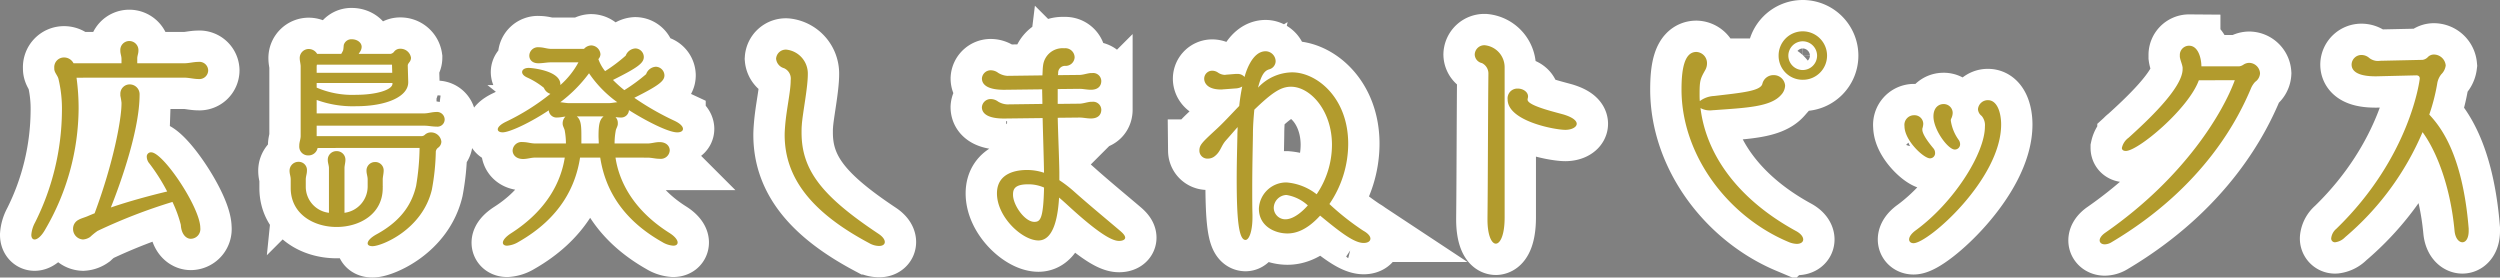
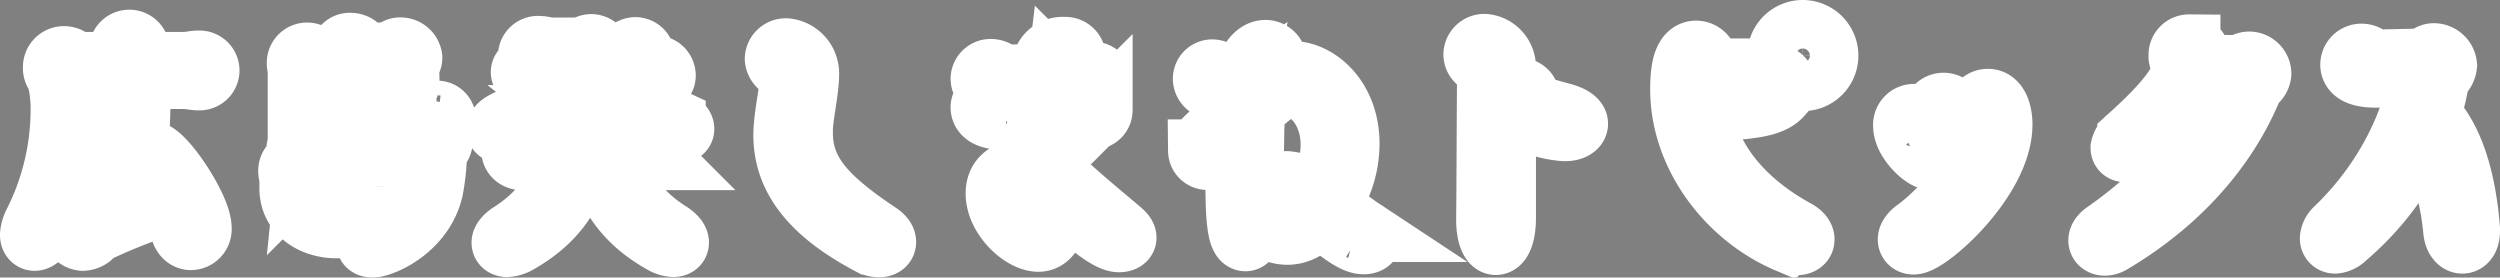
<svg xmlns="http://www.w3.org/2000/svg" width="399.055" height="44.299" viewBox="0 0 399.055 44.299">
  <rect x="0" y="0" width="399.055" height="44.299" fill="#808080" stroke="none" />
  <g id="グループ_448" data-name="グループ 448" transform="translate(-757.753 -2116.995)">
-     <path id="パス_30" data-name="パス 30" d="M-173.382-1.11c.074,1.443.814,2.22,1.591,2.22a1.552,1.552,0,0,0,1.517-1.739c0-3.219-5.92-12.062-7.844-12.062a.671.671,0,0,0-.7.74,1.709,1.709,0,0,0,.444,1.073,30.4,30.4,0,0,1,2.812,4.44c-2.812.666-6.179,1.591-8.991,2.553,1.739-4.366,4.588-12.543,4.588-18.019a1.574,1.574,0,0,0-1.554-1.628,1.486,1.486,0,0,0-1.517,1.554v.259a9.92,9.92,0,0,1,.185,1.11v.111c0,2.553-1.295,9.509-4.292,17.538-.37.148-.74.3-1.073.444-.407.185-1.11.37-1.48.592a1.585,1.585,0,0,0-.888,1.443A1.675,1.675,0,0,0-189,1.221a2.272,2.272,0,0,0,1.147-.407,10.3,10.3,0,0,1,1.184-.962,87.116,87.116,0,0,1,11.951-4.625A19.653,19.653,0,0,1-173.382-1.11Zm.518-23.5c.777,0,1.554.222,2.331.222a1.4,1.4,0,0,0,1.517-1.369,1.4,1.4,0,0,0-1.554-1.369c-.777,0-1.517.222-2.294.222h-7.474v-.777c0-.407.185-.777.185-1.184a1.461,1.461,0,0,0-1.443-1.591,1.429,1.429,0,0,0-1.443,1.554v.037c0,.444.185.814.185,1.258v.7h-7.659a1.69,1.69,0,0,0-1.517-.925,1.547,1.547,0,0,0-1.554,1.665v.185c.037.592.518,1,.666,1.554a20.565,20.565,0,0,1,.555,5.254A40.216,40.216,0,0,1-196.655-1.48a4.856,4.856,0,0,0-.592,1.961c0,.481.222.74.518.74.444,0,1.11-.518,1.739-1.665a38.643,38.643,0,0,0,5.291-19.2,35.988,35.988,0,0,0-.333-4.958Zm33.263.925v.037c0,1-2.627,1.776-5.772,1.776a14.445,14.445,0,0,1-6.327-1.147v-.74h12.1Zm-.037-1.7H-151.7v-.851a1.8,1.8,0,0,1,.037-.444h11.988Zm4.366,11.988a39.121,39.121,0,0,1-.555,6.068c-.592,2.516-2.035,5.4-6.327,7.733-.925.518-1.406,1.036-1.406,1.443,0,.259.259.444.777.444,1.443,0,7.955-2.627,9.472-9.028a36.446,36.446,0,0,0,.629-6.1.916.916,0,0,1,.37-.592,1.213,1.213,0,0,0,.518-.962,1.656,1.656,0,0,0-1.665-1.48,1.4,1.4,0,0,0-1,.407.8.8,0,0,1-.629.185H-151.7v-1.665h17.131c.74,0,1.258.148,2,.148a1.151,1.151,0,0,0,1.3-1.147,1.223,1.223,0,0,0-1.369-1.184c-.666,0-1.258.222-1.924.222H-151.7v-2.146a16.841,16.841,0,0,0,6.327,1c4.773,0,8.288-1.517,8.288-3.811v-.074l-.074-2.553c0-.259.074-.333.259-.592a1.106,1.106,0,0,0,.259-.7,1.691,1.691,0,0,0-1.7-1.443,1.2,1.2,0,0,0-1.036.518.932.932,0,0,1-.518.3H-145l.222-.333a1.479,1.479,0,0,0,.259-.777c0-.74-.777-1.221-1.554-1.221a1.265,1.265,0,0,0-1.295.888c-.037.222-.037.592-.111.888a4.272,4.272,0,0,1-.3.555h-3.848a1.554,1.554,0,0,0-1.332-.777,1.436,1.436,0,0,0-1.443,1.517c0,.37.148.888.148,1.258v11.1c0,.518-.222,1-.222,1.517v.074a1.4,1.4,0,0,0,1.443,1.517,1.461,1.461,0,0,0,1.48-1.184Zm-5.883,5.032c0-.37.148-.962.148-1.369a1.329,1.329,0,0,0-1.369-1.406,1.35,1.35,0,0,0-1.369,1.406c0,.481.185.888.185,1.369v1.147a4.24,4.24,0,0,1-3.7,4.181v-7.141c0-.37.148-.888.148-1.258a1.368,1.368,0,0,0-1.406-1.443,1.368,1.368,0,0,0-1.406,1.443c0,.444.185.851.185,1.258v7.141a4.184,4.184,0,0,1-3.7-4.181V-8.362c0-.481.185-.888.185-1.369a1.312,1.312,0,0,0-1.332-1.443,1.417,1.417,0,0,0-1.443,1.443c0,.518.185.851.185,1.369v1.369c0,4.144,3.663,6.216,7.326,6.216,3.7,0,7.363-2.072,7.363-6.216Zm29.822-12.173c-.518,0-1-.111-1.48-.148a22.537,22.537,0,0,0,4.588-4.625,18.391,18.391,0,0,0,4.514,4.625c-.481.037-.925.148-1.443.148Zm12.4,8.695c.74,0,1.258.185,2,.185a1.426,1.426,0,0,0,1.591-1.332c0-.666-.518-1.332-1.628-1.332-.7,0-1.258.222-1.961.222h-5.217a11.224,11.224,0,0,1,.185-2.035c.037-.3.333-.74.333-1.073v-.148a1.34,1.34,0,0,0-.37-.962,6.073,6.073,0,0,0,.851.074,1.244,1.244,0,0,0,1.295-1.184c2.553,1.628,6.253,3.552,7.7,3.552.592,0,.925-.222.925-.555,0-.37-.407-.851-1.369-1.3a43.481,43.481,0,0,1-6.4-3.663c4-2,4.81-2.7,4.81-3.589a1.416,1.416,0,0,0-1.369-1.369,1.751,1.751,0,0,0-1.554,1.184,28.494,28.494,0,0,1-3.478,2.553,19.475,19.475,0,0,1-1.813-1.628c3.848-1.924,4.921-2.664,4.921-3.663a1.383,1.383,0,0,0-1.332-1.369,1.761,1.761,0,0,0-1.554,1.147,25.044,25.044,0,0,1-3.293,2.479,6.516,6.516,0,0,1-1.073-1.924,1.2,1.2,0,0,0,.333-.777,1.525,1.525,0,0,0-1.48-1.406,1.607,1.607,0,0,0-1.147.555h-5.18c-.74,0-1.258-.259-2.035-.259a1.378,1.378,0,0,0-1.517,1.332c0,.629.444,1.221,1.443,1.221.777,0,1.3-.148,2.109-.148h4.292a13.113,13.113,0,0,1-2.886,3.626v-.111c0-2.22-4.662-2.627-5.032-2.627-.7,0-1.073.3-1.073.666,0,.3.259.629.851.888a12.1,12.1,0,0,1,2.627,1.628,1.642,1.642,0,0,0,1.036.962,36.2,36.2,0,0,1-7.067,4.44c-.925.444-1.332.888-1.332,1.221,0,.3.3.481.777.481,1.147,0,4.551-1.628,7.363-3.515a1.241,1.241,0,0,0,1.369,1.147c.444,0,.888-.111,1.295-.148a1.508,1.508,0,0,0-.444,1.184c0,.333.3.777.333,1.073a11.224,11.224,0,0,1,.185,2.035h-4.921c-.7,0-1.221-.222-1.961-.222a1.44,1.44,0,0,0-1.628,1.332c0,.7.555,1.369,1.665,1.369.7,0,1.258-.222,1.924-.222h4.736c-.592,3.774-2.775,8.362-8.547,12.062-.925.592-1.332,1.147-1.332,1.517,0,.3.259.481.666.481a4.062,4.062,0,0,0,1.813-.592c6.771-3.848,9.139-8.954,9.842-13.468h3.219c.7,4.514,3.071,9.62,9.879,13.468a3.944,3.944,0,0,0,1.776.592c.444,0,.7-.185.7-.518,0-.37-.407-.962-1.369-1.554-5.772-3.663-7.992-8.251-8.547-11.988ZM-109.446-14.1v-.851c0-1.813,0-2.886-.74-3.478h4.292c-.629.518-.814,1.258-.814,3.145,0,.37.037.777.037,1.184ZM-61.013,1.628c0-.37-.3-.851-1.036-1.332C-71-5.661-74.3-9.805-74.3-15.836c0-.37,0-.777.037-1.184.111-1.813.962-5.92.962-8.14a3.846,3.846,0,0,0-3.4-3.922,1.553,1.553,0,0,0-1.665,1.443,1.73,1.73,0,0,0,1.258,1.517A1.82,1.82,0,0,1-76.035-24.2c0,1.813-.666,4.551-.888,7.289-.037.481-.074.962-.074,1.443,0,6.882,4.329,12.4,13.505,17.279a3.234,3.234,0,0,0,1.554.444C-61.346,2.257-61.013,2-61.013,1.628ZM-33.152-9.546c-.037-2.368-.185-5.587-.259-8.658l3.478-.037c.592,0,1.184.148,1.813.148,1.221,0,1.665-.666,1.665-1.406A1.3,1.3,0,0,0-27.9-20.757h-.222c-.555.037-1.258.3-1.813.3l-3.478.037v-2.368l3.478-.037c.592,0,1.184.148,1.813.148,1.221,0,1.665-.666,1.665-1.406A1.3,1.3,0,0,0-27.9-25.345h-.222c-.555.037-1.258.3-1.813.3l-3.441.037.037-.3a1.1,1.1,0,0,1,1.073-1.184,1.438,1.438,0,0,0,1.554-1.369A1.487,1.487,0,0,0-32.375-29.3a3.125,3.125,0,0,0-3.367,2.7c-.074.481-.074,1.036-.111,1.628l-5.624.074a3.18,3.18,0,0,1-1.443-.481,1.97,1.97,0,0,0-1.147-.407,1.4,1.4,0,0,0-1.443,1.3c0,1.147,1.184,1.813,3.515,1.813l6.1-.074c0,.74.037,1.517.037,2.331l-5.624.074a3.111,3.111,0,0,1-1.443-.444,1.97,1.97,0,0,0-1.147-.407,1.4,1.4,0,0,0-1.443,1.295c0,1.147,1.184,1.813,3.515,1.813l6.179-.074c.074,3.071.185,6.29.222,8.621v.111a8.492,8.492,0,0,0-2.738-.444c-1.258,0-4.773.259-4.773,3.737,0,3.774,4.033,7.511,6.623,7.511,2.627,0,3.145-4.4,3.293-6.845.444.37.851.74,1.3,1.147,5.735,5.291,7.474,5.772,8.288,5.772.518,0,.962-.185.962-.518,0-.259-.222-.592-.74-1.036-2.22-1.887-5-4.181-7.289-6.216a20.255,20.255,0,0,0-2.479-1.924Zm-2.442,2.479c-.111,5-.592,5.476-1.554,5.476-1.517,0-3.4-2.664-3.4-4.329,0-.814.185-1.665,2.4-1.665A6.164,6.164,0,0,1-35.594-7.067ZM-4.884-22.9a2.1,2.1,0,0,0,.925-.3,30.734,30.734,0,0,0-.481,3.108c-1.332,1.369-2.553,2.738-3.959,4-2.035,1.887-2.4,2.257-2.4,3.145a1.275,1.275,0,0,0,1.369,1.258,1.722,1.722,0,0,0,1.11-.407c.925-.74.962-1.591,1.739-2.479.666-.74,1.258-1.443,1.887-2.146,0,.407-.037.814-.037,1.258-.037,2.146-.111,4.477-.111,7.1,0,6.179.3,9.657,1.406,9.657.555,0,1.11-1.332,1.11-3.626V-2.7c-.037-1.443-.037-2.775-.037-4.033,0-3.515.074-6.4.111-8.732,0-1.48.111-2.812.222-4.033,2.812-2.7,4.218-3.663,5.846-3.663,3.071,0,6.549,3.774,6.549,9.287A14.09,14.09,0,0,1,7.918-5.994,8.959,8.959,0,0,0,3.145-7.881,4.372,4.372,0,0,0-1.3-3.7C-1.3-.888,1.258.259,3.256.259c1.184,0,3-.407,5.217-2.849,3.4,2.812,5.476,4.366,6.956,4.366.629,0,1.073-.259,1.073-.7,0-.333-.333-.814-1.147-1.258a41.1,41.1,0,0,1-5.4-4.255,17.081,17.081,0,0,0,3-9.62c0-7.363-5.032-11.4-8.954-11.4a7.592,7.592,0,0,0-5.439,2.442c.555-2.146,1.073-2.7,1.776-2.923a1.365,1.365,0,0,0,1.036-1.3A1.627,1.627,0,0,0-.222-28.823c-2.183,0-3.182,3.4-3.367,4.107A1.451,1.451,0,0,0-4.81-25.2h-.259l-1.369.111c-.111,0-.222.037-.3.037a2.063,2.063,0,0,1-1.147-.407,1.636,1.636,0,0,0-.888-.259,1.279,1.279,0,0,0-1.258,1.3c0,.111,0,1.7,2.7,1.7.185,0,.37-.037.518-.037ZM6.512-4.218C5.994-3.626,4.44-2,2.923-2a1.845,1.845,0,0,1-1.85-1.85A2.1,2.1,0,0,1,3.108-5.883,6.672,6.672,0,0,1,6.512-4.218Zm42.92-13.024c0-.444-.518-.962-1.85-1.406-.851-.3-5.994-1.406-5.994-2.442V-21.2a1.574,1.574,0,0,0,.074-.407c0-.74-.814-1.258-1.628-1.258a1.556,1.556,0,0,0-1.628,1.739c0,3.441,7.511,4.847,9.213,4.847C48.655-16.28,49.432-16.724,49.432-17.242ZM37.925-26.233a3.527,3.527,0,0,0-3.182-3.552,1.535,1.535,0,0,0-1.591,1.48A1.443,1.443,0,0,0,34.3-26.936a1.857,1.857,0,0,1,1.036,1.628c-.074,6.845-.074,16.5-.148,23.125v.222c0,2.553.666,3.848,1.332,3.848.7,0,1.406-1.369,1.406-4.181ZM89.392-28.12a3.885,3.885,0,0,0-3.885-3.885,3.853,3.853,0,0,0-3.848,3.885,3.822,3.822,0,0,0,3.848,3.848A3.853,3.853,0,0,0,89.392-28.12Zm-20.2,8.362a3.071,3.071,0,0,0,1.665.37c.148,0,.333-.037.518-.037,5.106-.37,8.991-.518,10.656-2.405a2.276,2.276,0,0,0,.666-1.517,1.809,1.809,0,0,0-1.887-1.665,1.8,1.8,0,0,0-1.739,1.369c-.259,1.184-3.33,1.443-7.733,1.961a4.108,4.108,0,0,0-2.257.814c-.037-.37-.037-.74-.037-1.11,0-2.183.111-2.442.925-3.885a2.116,2.116,0,0,0,.259-1,1.781,1.781,0,0,0-1.7-1.85c-1.961,0-2.368,2.886-2.368,5.994,0,10.434,7.363,20.239,17.02,24.309a3.656,3.656,0,0,0,1.369.333c.666,0,1.036-.3,1.036-.7S85.248.3,84.4-.148C75.073-5.254,70.078-12.4,69.19-19.758ZM87.8-28.12a2.306,2.306,0,0,1-2.294,2.294,2.306,2.306,0,0,1-2.294-2.294,2.306,2.306,0,0,1,2.294-2.294A2.306,2.306,0,0,1,87.8-28.12Zm21.978,14.985a.846.846,0,0,0,.851-.888,1.228,1.228,0,0,0-.185-.592,6.961,6.961,0,0,1-1.295-3.108.721.721,0,0,1,.037-.3,2.208,2.208,0,0,0,.259-.962,1.42,1.42,0,0,0-1.48-1.406c-.74,0-1.591.555-1.591,1.961C106.375-16.28,108.706-13.135,109.779-13.135ZM103.193,1.813c2.368,0,13.986-10.249,13.986-18.944,0-1.813-.592-3.885-2.109-3.885a1.58,1.58,0,0,0-1.591,1.443,1.453,1.453,0,0,0,.592,1.073,2.293,2.293,0,0,1,.518,1.7c0,4.255-4.958,12.136-11.063,16.576-.7.518-1.036,1.036-1.036,1.443C102.49,1.554,102.749,1.813,103.193,1.813Zm2.627-13.542a.817.817,0,0,0,.814-.888,1.106,1.106,0,0,0-.259-.7c-1.147-1.369-1.776-2.4-1.776-3v-.148a2.912,2.912,0,0,0,.148-.74,1.387,1.387,0,0,0-1.443-1.406,1.535,1.535,0,0,0-1.554,1.739C101.75-14.578,104.821-11.729,105.82-11.729ZM154.475-24.2C152.662-19.24,146.631-8.769,133.792.148c-.629.444-.888.888-.888,1.221,0,.37.333.629.814.629a2.121,2.121,0,0,0,1.073-.333c15.022-8.917,20.387-20.128,22.237-24.494a3.526,3.526,0,0,1,.7-1.11,1.776,1.776,0,0,0,.777-1.369,1.774,1.774,0,0,0-1.739-1.665,1.712,1.712,0,0,0-.925.3,1.569,1.569,0,0,1-.666.259h-6.031c0-1.221-.481-3.293-1.961-3.293a1.469,1.469,0,0,0-1.48,1.517v.259c.074.555.37,1.147.444,1.7v.259c0,3.071-5.846,8.436-8.621,10.952a2.705,2.705,0,0,0-1.073,1.628c0,.3.222.481.629.481,1.961,0,9.99-6.7,11.655-11.285Zm28.971-.777c.37,0,.555.185.555.518,0,.074-1.443,12.469-13.32,23.976A2.3,2.3,0,0,0,169.867,1a.594.594,0,0,0,.629.666,2.66,2.66,0,0,0,1.591-.814A45.078,45.078,0,0,0,184.445-15.91c2,2.7,4.4,8.177,5.106,15.725.111,1.221.7,1.85,1.258,1.85.518,0,1-.592,1-1.813v-.37c-1-12.321-4.773-16.539-6.29-18.2a30.744,30.744,0,0,0,1.258-4.884,3.12,3.12,0,0,1,.666-1.554,2.371,2.371,0,0,0,.7-1.406,1.916,1.916,0,0,0-1.85-1.739,1.34,1.34,0,0,0-1,.407,1.45,1.45,0,0,1-.851.444l-6.771.148a2.233,2.233,0,0,1-1.813-.518,1.89,1.89,0,0,0-1.147-.407,1.565,1.565,0,0,0-1.591,1.517c0,1.85,2.923,1.887,3.922,1.887Z" transform="translate(960 2154)" fill="#70361b" stroke="#fff" stroke-width="10" />
-     <path id="パス_29" data-name="パス 29" d="M-173.382-1.11c.074,1.443.814,2.22,1.591,2.22a1.552,1.552,0,0,0,1.517-1.739c0-3.219-5.92-12.062-7.844-12.062a.671.671,0,0,0-.7.74,1.709,1.709,0,0,0,.444,1.073,30.4,30.4,0,0,1,2.812,4.44c-2.812.666-6.179,1.591-8.991,2.553,1.739-4.366,4.588-12.543,4.588-18.019a1.574,1.574,0,0,0-1.554-1.628,1.486,1.486,0,0,0-1.517,1.554v.259a9.92,9.92,0,0,1,.185,1.11v.111c0,2.553-1.295,9.509-4.292,17.538-.37.148-.74.3-1.073.444-.407.185-1.11.37-1.48.592a1.585,1.585,0,0,0-.888,1.443A1.675,1.675,0,0,0-189,1.221a2.272,2.272,0,0,0,1.147-.407,10.3,10.3,0,0,1,1.184-.962,87.116,87.116,0,0,1,11.951-4.625A19.653,19.653,0,0,1-173.382-1.11Zm.518-23.5c.777,0,1.554.222,2.331.222a1.4,1.4,0,0,0,1.517-1.369,1.4,1.4,0,0,0-1.554-1.369c-.777,0-1.517.222-2.294.222h-7.474v-.777c0-.407.185-.777.185-1.184a1.461,1.461,0,0,0-1.443-1.591,1.429,1.429,0,0,0-1.443,1.554v.037c0,.444.185.814.185,1.258v.7h-7.659a1.69,1.69,0,0,0-1.517-.925,1.547,1.547,0,0,0-1.554,1.665v.185c.037.592.518,1,.666,1.554a20.565,20.565,0,0,1,.555,5.254A40.216,40.216,0,0,1-196.655-1.48a4.856,4.856,0,0,0-.592,1.961c0,.481.222.74.518.74.444,0,1.11-.518,1.739-1.665a38.643,38.643,0,0,0,5.291-19.2,35.988,35.988,0,0,0-.333-4.958Zm33.263.925v.037c0,1-2.627,1.776-5.772,1.776a14.445,14.445,0,0,1-6.327-1.147v-.74h12.1Zm-.037-1.7H-151.7v-.851a1.8,1.8,0,0,1,.037-.444h11.988Zm4.366,11.988a39.121,39.121,0,0,1-.555,6.068c-.592,2.516-2.035,5.4-6.327,7.733-.925.518-1.406,1.036-1.406,1.443,0,.259.259.444.777.444,1.443,0,7.955-2.627,9.472-9.028a36.446,36.446,0,0,0,.629-6.1.916.916,0,0,1,.37-.592,1.213,1.213,0,0,0,.518-.962,1.656,1.656,0,0,0-1.665-1.48,1.4,1.4,0,0,0-1,.407.8.8,0,0,1-.629.185H-151.7v-1.665h17.131c.74,0,1.258.148,2,.148a1.151,1.151,0,0,0,1.3-1.147,1.223,1.223,0,0,0-1.369-1.184c-.666,0-1.258.222-1.924.222H-151.7v-2.146a16.841,16.841,0,0,0,6.327,1c4.773,0,8.288-1.517,8.288-3.811v-.074l-.074-2.553c0-.259.074-.333.259-.592a1.106,1.106,0,0,0,.259-.7,1.691,1.691,0,0,0-1.7-1.443,1.2,1.2,0,0,0-1.036.518.932.932,0,0,1-.518.3H-145l.222-.333a1.479,1.479,0,0,0,.259-.777c0-.74-.777-1.221-1.554-1.221a1.265,1.265,0,0,0-1.295.888c-.037.222-.037.592-.111.888a4.272,4.272,0,0,1-.3.555h-3.848a1.554,1.554,0,0,0-1.332-.777,1.436,1.436,0,0,0-1.443,1.517c0,.37.148.888.148,1.258v11.1c0,.518-.222,1-.222,1.517v.074a1.4,1.4,0,0,0,1.443,1.517,1.461,1.461,0,0,0,1.48-1.184Zm-5.883,5.032c0-.37.148-.962.148-1.369a1.329,1.329,0,0,0-1.369-1.406,1.35,1.35,0,0,0-1.369,1.406c0,.481.185.888.185,1.369v1.147a4.24,4.24,0,0,1-3.7,4.181v-7.141c0-.37.148-.888.148-1.258a1.368,1.368,0,0,0-1.406-1.443,1.368,1.368,0,0,0-1.406,1.443c0,.444.185.851.185,1.258v7.141a4.184,4.184,0,0,1-3.7-4.181V-8.362c0-.481.185-.888.185-1.369a1.312,1.312,0,0,0-1.332-1.443,1.417,1.417,0,0,0-1.443,1.443c0,.518.185.851.185,1.369v1.369c0,4.144,3.663,6.216,7.326,6.216,3.7,0,7.363-2.072,7.363-6.216Zm29.822-12.173c-.518,0-1-.111-1.48-.148a22.537,22.537,0,0,0,4.588-4.625,18.391,18.391,0,0,0,4.514,4.625c-.481.037-.925.148-1.443.148Zm12.4,8.695c.74,0,1.258.185,2,.185a1.426,1.426,0,0,0,1.591-1.332c0-.666-.518-1.332-1.628-1.332-.7,0-1.258.222-1.961.222h-5.217a11.224,11.224,0,0,1,.185-2.035c.037-.3.333-.74.333-1.073v-.148a1.34,1.34,0,0,0-.37-.962,6.073,6.073,0,0,0,.851.074,1.244,1.244,0,0,0,1.295-1.184c2.553,1.628,6.253,3.552,7.7,3.552.592,0,.925-.222.925-.555,0-.37-.407-.851-1.369-1.3a43.481,43.481,0,0,1-6.4-3.663c4-2,4.81-2.7,4.81-3.589a1.416,1.416,0,0,0-1.369-1.369,1.751,1.751,0,0,0-1.554,1.184,28.494,28.494,0,0,1-3.478,2.553,19.475,19.475,0,0,1-1.813-1.628c3.848-1.924,4.921-2.664,4.921-3.663a1.383,1.383,0,0,0-1.332-1.369,1.761,1.761,0,0,0-1.554,1.147,25.044,25.044,0,0,1-3.293,2.479,6.516,6.516,0,0,1-1.073-1.924,1.2,1.2,0,0,0,.333-.777,1.525,1.525,0,0,0-1.48-1.406,1.607,1.607,0,0,0-1.147.555h-5.18c-.74,0-1.258-.259-2.035-.259a1.378,1.378,0,0,0-1.517,1.332c0,.629.444,1.221,1.443,1.221.777,0,1.3-.148,2.109-.148h4.292a13.113,13.113,0,0,1-2.886,3.626v-.111c0-2.22-4.662-2.627-5.032-2.627-.7,0-1.073.3-1.073.666,0,.3.259.629.851.888a12.1,12.1,0,0,1,2.627,1.628,1.642,1.642,0,0,0,1.036.962,36.2,36.2,0,0,1-7.067,4.44c-.925.444-1.332.888-1.332,1.221,0,.3.3.481.777.481,1.147,0,4.551-1.628,7.363-3.515a1.241,1.241,0,0,0,1.369,1.147c.444,0,.888-.111,1.295-.148a1.508,1.508,0,0,0-.444,1.184c0,.333.3.777.333,1.073a11.224,11.224,0,0,1,.185,2.035h-4.921c-.7,0-1.221-.222-1.961-.222a1.44,1.44,0,0,0-1.628,1.332c0,.7.555,1.369,1.665,1.369.7,0,1.258-.222,1.924-.222h4.736c-.592,3.774-2.775,8.362-8.547,12.062-.925.592-1.332,1.147-1.332,1.517,0,.3.259.481.666.481a4.062,4.062,0,0,0,1.813-.592c6.771-3.848,9.139-8.954,9.842-13.468h3.219c.7,4.514,3.071,9.62,9.879,13.468a3.944,3.944,0,0,0,1.776.592c.444,0,.7-.185.7-.518,0-.37-.407-.962-1.369-1.554-5.772-3.663-7.992-8.251-8.547-11.988ZM-109.446-14.1v-.851c0-1.813,0-2.886-.74-3.478h4.292c-.629.518-.814,1.258-.814,3.145,0,.37.037.777.037,1.184ZM-61.013,1.628c0-.37-.3-.851-1.036-1.332C-71-5.661-74.3-9.805-74.3-15.836c0-.37,0-.777.037-1.184.111-1.813.962-5.92.962-8.14a3.846,3.846,0,0,0-3.4-3.922,1.553,1.553,0,0,0-1.665,1.443,1.73,1.73,0,0,0,1.258,1.517A1.82,1.82,0,0,1-76.035-24.2c0,1.813-.666,4.551-.888,7.289-.037.481-.074.962-.074,1.443,0,6.882,4.329,12.4,13.505,17.279a3.234,3.234,0,0,0,1.554.444C-61.346,2.257-61.013,2-61.013,1.628ZM-33.152-9.546c-.037-2.368-.185-5.587-.259-8.658l3.478-.037c.592,0,1.184.148,1.813.148,1.221,0,1.665-.666,1.665-1.406A1.3,1.3,0,0,0-27.9-20.757h-.222c-.555.037-1.258.3-1.813.3l-3.478.037v-2.368l3.478-.037c.592,0,1.184.148,1.813.148,1.221,0,1.665-.666,1.665-1.406A1.3,1.3,0,0,0-27.9-25.345h-.222c-.555.037-1.258.3-1.813.3l-3.441.037.037-.3a1.1,1.1,0,0,1,1.073-1.184,1.438,1.438,0,0,0,1.554-1.369A1.487,1.487,0,0,0-32.375-29.3a3.125,3.125,0,0,0-3.367,2.7c-.074.481-.074,1.036-.111,1.628l-5.624.074a3.18,3.18,0,0,1-1.443-.481,1.97,1.97,0,0,0-1.147-.407,1.4,1.4,0,0,0-1.443,1.3c0,1.147,1.184,1.813,3.515,1.813l6.1-.074c0,.74.037,1.517.037,2.331l-5.624.074a3.111,3.111,0,0,1-1.443-.444,1.97,1.97,0,0,0-1.147-.407,1.4,1.4,0,0,0-1.443,1.295c0,1.147,1.184,1.813,3.515,1.813l6.179-.074c.074,3.071.185,6.29.222,8.621v.111a8.492,8.492,0,0,0-2.738-.444c-1.258,0-4.773.259-4.773,3.737,0,3.774,4.033,7.511,6.623,7.511,2.627,0,3.145-4.4,3.293-6.845.444.37.851.74,1.3,1.147,5.735,5.291,7.474,5.772,8.288,5.772.518,0,.962-.185.962-.518,0-.259-.222-.592-.74-1.036-2.22-1.887-5-4.181-7.289-6.216a20.255,20.255,0,0,0-2.479-1.924Zm-2.442,2.479c-.111,5-.592,5.476-1.554,5.476-1.517,0-3.4-2.664-3.4-4.329,0-.814.185-1.665,2.4-1.665A6.164,6.164,0,0,1-35.594-7.067ZM-4.884-22.9a2.1,2.1,0,0,0,.925-.3,30.734,30.734,0,0,0-.481,3.108c-1.332,1.369-2.553,2.738-3.959,4-2.035,1.887-2.4,2.257-2.4,3.145a1.275,1.275,0,0,0,1.369,1.258,1.722,1.722,0,0,0,1.11-.407c.925-.74.962-1.591,1.739-2.479.666-.74,1.258-1.443,1.887-2.146,0,.407-.037.814-.037,1.258-.037,2.146-.111,4.477-.111,7.1,0,6.179.3,9.657,1.406,9.657.555,0,1.11-1.332,1.11-3.626V-2.7c-.037-1.443-.037-2.775-.037-4.033,0-3.515.074-6.4.111-8.732,0-1.48.111-2.812.222-4.033,2.812-2.7,4.218-3.663,5.846-3.663,3.071,0,6.549,3.774,6.549,9.287A14.09,14.09,0,0,1,7.918-5.994,8.959,8.959,0,0,0,3.145-7.881,4.372,4.372,0,0,0-1.3-3.7C-1.3-.888,1.258.259,3.256.259c1.184,0,3-.407,5.217-2.849,3.4,2.812,5.476,4.366,6.956,4.366.629,0,1.073-.259,1.073-.7,0-.333-.333-.814-1.147-1.258a41.1,41.1,0,0,1-5.4-4.255,17.081,17.081,0,0,0,3-9.62c0-7.363-5.032-11.4-8.954-11.4a7.592,7.592,0,0,0-5.439,2.442c.555-2.146,1.073-2.7,1.776-2.923a1.365,1.365,0,0,0,1.036-1.3A1.627,1.627,0,0,0-.222-28.823c-2.183,0-3.182,3.4-3.367,4.107A1.451,1.451,0,0,0-4.81-25.2h-.259l-1.369.111c-.111,0-.222.037-.3.037a2.063,2.063,0,0,1-1.147-.407,1.636,1.636,0,0,0-.888-.259,1.279,1.279,0,0,0-1.258,1.3c0,.111,0,1.7,2.7,1.7.185,0,.37-.037.518-.037ZM6.512-4.218C5.994-3.626,4.44-2,2.923-2a1.845,1.845,0,0,1-1.85-1.85A2.1,2.1,0,0,1,3.108-5.883,6.672,6.672,0,0,1,6.512-4.218Zm42.92-13.024c0-.444-.518-.962-1.85-1.406-.851-.3-5.994-1.406-5.994-2.442V-21.2a1.574,1.574,0,0,0,.074-.407c0-.74-.814-1.258-1.628-1.258a1.556,1.556,0,0,0-1.628,1.739c0,3.441,7.511,4.847,9.213,4.847C48.655-16.28,49.432-16.724,49.432-17.242ZM37.925-26.233a3.527,3.527,0,0,0-3.182-3.552,1.535,1.535,0,0,0-1.591,1.48A1.443,1.443,0,0,0,34.3-26.936a1.857,1.857,0,0,1,1.036,1.628c-.074,6.845-.074,16.5-.148,23.125v.222c0,2.553.666,3.848,1.332,3.848.7,0,1.406-1.369,1.406-4.181ZM89.392-28.12a3.885,3.885,0,0,0-3.885-3.885,3.853,3.853,0,0,0-3.848,3.885,3.822,3.822,0,0,0,3.848,3.848A3.853,3.853,0,0,0,89.392-28.12Zm-20.2,8.362a3.071,3.071,0,0,0,1.665.37c.148,0,.333-.037.518-.037,5.106-.37,8.991-.518,10.656-2.405a2.276,2.276,0,0,0,.666-1.517,1.809,1.809,0,0,0-1.887-1.665,1.8,1.8,0,0,0-1.739,1.369c-.259,1.184-3.33,1.443-7.733,1.961a4.108,4.108,0,0,0-2.257.814c-.037-.37-.037-.74-.037-1.11,0-2.183.111-2.442.925-3.885a2.116,2.116,0,0,0,.259-1,1.781,1.781,0,0,0-1.7-1.85c-1.961,0-2.368,2.886-2.368,5.994,0,10.434,7.363,20.239,17.02,24.309a3.656,3.656,0,0,0,1.369.333c.666,0,1.036-.3,1.036-.7S85.248.3,84.4-.148C75.073-5.254,70.078-12.4,69.19-19.758ZM87.8-28.12a2.306,2.306,0,0,1-2.294,2.294,2.306,2.306,0,0,1-2.294-2.294,2.306,2.306,0,0,1,2.294-2.294A2.306,2.306,0,0,1,87.8-28.12Zm21.978,14.985a.846.846,0,0,0,.851-.888,1.228,1.228,0,0,0-.185-.592,6.961,6.961,0,0,1-1.295-3.108.721.721,0,0,1,.037-.3,2.208,2.208,0,0,0,.259-.962,1.42,1.42,0,0,0-1.48-1.406c-.74,0-1.591.555-1.591,1.961C106.375-16.28,108.706-13.135,109.779-13.135ZM103.193,1.813c2.368,0,13.986-10.249,13.986-18.944,0-1.813-.592-3.885-2.109-3.885a1.58,1.58,0,0,0-1.591,1.443,1.453,1.453,0,0,0,.592,1.073,2.293,2.293,0,0,1,.518,1.7c0,4.255-4.958,12.136-11.063,16.576-.7.518-1.036,1.036-1.036,1.443C102.49,1.554,102.749,1.813,103.193,1.813Zm2.627-13.542a.817.817,0,0,0,.814-.888,1.106,1.106,0,0,0-.259-.7c-1.147-1.369-1.776-2.4-1.776-3v-.148a2.912,2.912,0,0,0,.148-.74,1.387,1.387,0,0,0-1.443-1.406,1.535,1.535,0,0,0-1.554,1.739C101.75-14.578,104.821-11.729,105.82-11.729ZM154.475-24.2C152.662-19.24,146.631-8.769,133.792.148c-.629.444-.888.888-.888,1.221,0,.37.333.629.814.629a2.121,2.121,0,0,0,1.073-.333c15.022-8.917,20.387-20.128,22.237-24.494a3.526,3.526,0,0,1,.7-1.11,1.776,1.776,0,0,0,.777-1.369,1.774,1.774,0,0,0-1.739-1.665,1.712,1.712,0,0,0-.925.3,1.569,1.569,0,0,1-.666.259h-6.031c0-1.221-.481-3.293-1.961-3.293a1.469,1.469,0,0,0-1.48,1.517v.259c.074.555.37,1.147.444,1.7v.259c0,3.071-5.846,8.436-8.621,10.952a2.705,2.705,0,0,0-1.073,1.628c0,.3.222.481.629.481,1.961,0,9.99-6.7,11.655-11.285Zm28.971-.777c.37,0,.555.185.555.518,0,.074-1.443,12.469-13.32,23.976A2.3,2.3,0,0,0,169.867,1a.594.594,0,0,0,.629.666,2.66,2.66,0,0,0,1.591-.814A45.078,45.078,0,0,0,184.445-15.91c2,2.7,4.4,8.177,5.106,15.725.111,1.221.7,1.85,1.258,1.85.518,0,1-.592,1-1.813v-.37c-1-12.321-4.773-16.539-6.29-18.2a30.744,30.744,0,0,0,1.258-4.884,3.12,3.12,0,0,1,.666-1.554,2.371,2.371,0,0,0,.7-1.406,1.916,1.916,0,0,0-1.85-1.739,1.34,1.34,0,0,0-1,.407,1.45,1.45,0,0,1-.851.444l-6.771.148a2.233,2.233,0,0,1-1.813-.518,1.89,1.89,0,0,0-1.147-.407,1.565,1.565,0,0,0-1.591,1.517c0,1.85,2.923,1.887,3.922,1.887Z" transform="translate(960 2154)" fill="#b29b2d" />
+     <path id="パス_30" data-name="パス 30" d="M-173.382-1.11c.074,1.443.814,2.22,1.591,2.22a1.552,1.552,0,0,0,1.517-1.739c0-3.219-5.92-12.062-7.844-12.062a.671.671,0,0,0-.7.74,1.709,1.709,0,0,0,.444,1.073,30.4,30.4,0,0,1,2.812,4.44c-2.812.666-6.179,1.591-8.991,2.553,1.739-4.366,4.588-12.543,4.588-18.019a1.574,1.574,0,0,0-1.554-1.628,1.486,1.486,0,0,0-1.517,1.554v.259a9.92,9.92,0,0,1,.185,1.11v.111c0,2.553-1.295,9.509-4.292,17.538-.37.148-.74.3-1.073.444-.407.185-1.11.37-1.48.592a1.585,1.585,0,0,0-.888,1.443A1.675,1.675,0,0,0-189,1.221a2.272,2.272,0,0,0,1.147-.407,10.3,10.3,0,0,1,1.184-.962,87.116,87.116,0,0,1,11.951-4.625A19.653,19.653,0,0,1-173.382-1.11Zm.518-23.5c.777,0,1.554.222,2.331.222a1.4,1.4,0,0,0,1.517-1.369,1.4,1.4,0,0,0-1.554-1.369c-.777,0-1.517.222-2.294.222h-7.474v-.777c0-.407.185-.777.185-1.184a1.461,1.461,0,0,0-1.443-1.591,1.429,1.429,0,0,0-1.443,1.554v.037c0,.444.185.814.185,1.258v.7h-7.659a1.69,1.69,0,0,0-1.517-.925,1.547,1.547,0,0,0-1.554,1.665v.185c.037.592.518,1,.666,1.554a20.565,20.565,0,0,1,.555,5.254A40.216,40.216,0,0,1-196.655-1.48a4.856,4.856,0,0,0-.592,1.961c0,.481.222.74.518.74.444,0,1.11-.518,1.739-1.665a38.643,38.643,0,0,0,5.291-19.2,35.988,35.988,0,0,0-.333-4.958Zm33.263.925v.037c0,1-2.627,1.776-5.772,1.776a14.445,14.445,0,0,1-6.327-1.147v-.74h12.1Zm-.037-1.7H-151.7v-.851a1.8,1.8,0,0,1,.037-.444h11.988Zm4.366,11.988a39.121,39.121,0,0,1-.555,6.068c-.592,2.516-2.035,5.4-6.327,7.733-.925.518-1.406,1.036-1.406,1.443,0,.259.259.444.777.444,1.443,0,7.955-2.627,9.472-9.028a36.446,36.446,0,0,0,.629-6.1.916.916,0,0,1,.37-.592,1.213,1.213,0,0,0,.518-.962,1.656,1.656,0,0,0-1.665-1.48,1.4,1.4,0,0,0-1,.407.8.8,0,0,1-.629.185H-151.7v-1.665h17.131c.74,0,1.258.148,2,.148a1.151,1.151,0,0,0,1.3-1.147,1.223,1.223,0,0,0-1.369-1.184c-.666,0-1.258.222-1.924.222H-151.7v-2.146a16.841,16.841,0,0,0,6.327,1c4.773,0,8.288-1.517,8.288-3.811v-.074l-.074-2.553c0-.259.074-.333.259-.592a1.106,1.106,0,0,0,.259-.7,1.691,1.691,0,0,0-1.7-1.443,1.2,1.2,0,0,0-1.036.518.932.932,0,0,1-.518.3H-145l.222-.333c0-.74-.777-1.221-1.554-1.221a1.265,1.265,0,0,0-1.295.888c-.037.222-.037.592-.111.888a4.272,4.272,0,0,1-.3.555h-3.848a1.554,1.554,0,0,0-1.332-.777,1.436,1.436,0,0,0-1.443,1.517c0,.37.148.888.148,1.258v11.1c0,.518-.222,1-.222,1.517v.074a1.4,1.4,0,0,0,1.443,1.517,1.461,1.461,0,0,0,1.48-1.184Zm-5.883,5.032c0-.37.148-.962.148-1.369a1.329,1.329,0,0,0-1.369-1.406,1.35,1.35,0,0,0-1.369,1.406c0,.481.185.888.185,1.369v1.147a4.24,4.24,0,0,1-3.7,4.181v-7.141c0-.37.148-.888.148-1.258a1.368,1.368,0,0,0-1.406-1.443,1.368,1.368,0,0,0-1.406,1.443c0,.444.185.851.185,1.258v7.141a4.184,4.184,0,0,1-3.7-4.181V-8.362c0-.481.185-.888.185-1.369a1.312,1.312,0,0,0-1.332-1.443,1.417,1.417,0,0,0-1.443,1.443c0,.518.185.851.185,1.369v1.369c0,4.144,3.663,6.216,7.326,6.216,3.7,0,7.363-2.072,7.363-6.216Zm29.822-12.173c-.518,0-1-.111-1.48-.148a22.537,22.537,0,0,0,4.588-4.625,18.391,18.391,0,0,0,4.514,4.625c-.481.037-.925.148-1.443.148Zm12.4,8.695c.74,0,1.258.185,2,.185a1.426,1.426,0,0,0,1.591-1.332c0-.666-.518-1.332-1.628-1.332-.7,0-1.258.222-1.961.222h-5.217a11.224,11.224,0,0,1,.185-2.035c.037-.3.333-.74.333-1.073v-.148a1.34,1.34,0,0,0-.37-.962,6.073,6.073,0,0,0,.851.074,1.244,1.244,0,0,0,1.295-1.184c2.553,1.628,6.253,3.552,7.7,3.552.592,0,.925-.222.925-.555,0-.37-.407-.851-1.369-1.3a43.481,43.481,0,0,1-6.4-3.663c4-2,4.81-2.7,4.81-3.589a1.416,1.416,0,0,0-1.369-1.369,1.751,1.751,0,0,0-1.554,1.184,28.494,28.494,0,0,1-3.478,2.553,19.475,19.475,0,0,1-1.813-1.628c3.848-1.924,4.921-2.664,4.921-3.663a1.383,1.383,0,0,0-1.332-1.369,1.761,1.761,0,0,0-1.554,1.147,25.044,25.044,0,0,1-3.293,2.479,6.516,6.516,0,0,1-1.073-1.924,1.2,1.2,0,0,0,.333-.777,1.525,1.525,0,0,0-1.48-1.406,1.607,1.607,0,0,0-1.147.555h-5.18c-.74,0-1.258-.259-2.035-.259a1.378,1.378,0,0,0-1.517,1.332c0,.629.444,1.221,1.443,1.221.777,0,1.3-.148,2.109-.148h4.292a13.113,13.113,0,0,1-2.886,3.626v-.111c0-2.22-4.662-2.627-5.032-2.627-.7,0-1.073.3-1.073.666,0,.3.259.629.851.888a12.1,12.1,0,0,1,2.627,1.628,1.642,1.642,0,0,0,1.036.962,36.2,36.2,0,0,1-7.067,4.44c-.925.444-1.332.888-1.332,1.221,0,.3.3.481.777.481,1.147,0,4.551-1.628,7.363-3.515a1.241,1.241,0,0,0,1.369,1.147c.444,0,.888-.111,1.295-.148a1.508,1.508,0,0,0-.444,1.184c0,.333.3.777.333,1.073a11.224,11.224,0,0,1,.185,2.035h-4.921c-.7,0-1.221-.222-1.961-.222a1.44,1.44,0,0,0-1.628,1.332c0,.7.555,1.369,1.665,1.369.7,0,1.258-.222,1.924-.222h4.736c-.592,3.774-2.775,8.362-8.547,12.062-.925.592-1.332,1.147-1.332,1.517,0,.3.259.481.666.481a4.062,4.062,0,0,0,1.813-.592c6.771-3.848,9.139-8.954,9.842-13.468h3.219c.7,4.514,3.071,9.62,9.879,13.468a3.944,3.944,0,0,0,1.776.592c.444,0,.7-.185.7-.518,0-.37-.407-.962-1.369-1.554-5.772-3.663-7.992-8.251-8.547-11.988ZM-109.446-14.1v-.851c0-1.813,0-2.886-.74-3.478h4.292c-.629.518-.814,1.258-.814,3.145,0,.37.037.777.037,1.184ZM-61.013,1.628c0-.37-.3-.851-1.036-1.332C-71-5.661-74.3-9.805-74.3-15.836c0-.37,0-.777.037-1.184.111-1.813.962-5.92.962-8.14a3.846,3.846,0,0,0-3.4-3.922,1.553,1.553,0,0,0-1.665,1.443,1.73,1.73,0,0,0,1.258,1.517A1.82,1.82,0,0,1-76.035-24.2c0,1.813-.666,4.551-.888,7.289-.037.481-.074.962-.074,1.443,0,6.882,4.329,12.4,13.505,17.279a3.234,3.234,0,0,0,1.554.444C-61.346,2.257-61.013,2-61.013,1.628ZM-33.152-9.546c-.037-2.368-.185-5.587-.259-8.658l3.478-.037c.592,0,1.184.148,1.813.148,1.221,0,1.665-.666,1.665-1.406A1.3,1.3,0,0,0-27.9-20.757h-.222c-.555.037-1.258.3-1.813.3l-3.478.037v-2.368l3.478-.037c.592,0,1.184.148,1.813.148,1.221,0,1.665-.666,1.665-1.406A1.3,1.3,0,0,0-27.9-25.345h-.222c-.555.037-1.258.3-1.813.3l-3.441.037.037-.3a1.1,1.1,0,0,1,1.073-1.184,1.438,1.438,0,0,0,1.554-1.369A1.487,1.487,0,0,0-32.375-29.3a3.125,3.125,0,0,0-3.367,2.7c-.074.481-.074,1.036-.111,1.628l-5.624.074a3.18,3.18,0,0,1-1.443-.481,1.97,1.97,0,0,0-1.147-.407,1.4,1.4,0,0,0-1.443,1.3c0,1.147,1.184,1.813,3.515,1.813l6.1-.074c0,.74.037,1.517.037,2.331l-5.624.074a3.111,3.111,0,0,1-1.443-.444,1.97,1.97,0,0,0-1.147-.407,1.4,1.4,0,0,0-1.443,1.295c0,1.147,1.184,1.813,3.515,1.813l6.179-.074c.074,3.071.185,6.29.222,8.621v.111a8.492,8.492,0,0,0-2.738-.444c-1.258,0-4.773.259-4.773,3.737,0,3.774,4.033,7.511,6.623,7.511,2.627,0,3.145-4.4,3.293-6.845.444.37.851.74,1.3,1.147,5.735,5.291,7.474,5.772,8.288,5.772.518,0,.962-.185.962-.518,0-.259-.222-.592-.74-1.036-2.22-1.887-5-4.181-7.289-6.216a20.255,20.255,0,0,0-2.479-1.924Zm-2.442,2.479c-.111,5-.592,5.476-1.554,5.476-1.517,0-3.4-2.664-3.4-4.329,0-.814.185-1.665,2.4-1.665A6.164,6.164,0,0,1-35.594-7.067ZM-4.884-22.9a2.1,2.1,0,0,0,.925-.3,30.734,30.734,0,0,0-.481,3.108c-1.332,1.369-2.553,2.738-3.959,4-2.035,1.887-2.4,2.257-2.4,3.145a1.275,1.275,0,0,0,1.369,1.258,1.722,1.722,0,0,0,1.11-.407c.925-.74.962-1.591,1.739-2.479.666-.74,1.258-1.443,1.887-2.146,0,.407-.037.814-.037,1.258-.037,2.146-.111,4.477-.111,7.1,0,6.179.3,9.657,1.406,9.657.555,0,1.11-1.332,1.11-3.626V-2.7c-.037-1.443-.037-2.775-.037-4.033,0-3.515.074-6.4.111-8.732,0-1.48.111-2.812.222-4.033,2.812-2.7,4.218-3.663,5.846-3.663,3.071,0,6.549,3.774,6.549,9.287A14.09,14.09,0,0,1,7.918-5.994,8.959,8.959,0,0,0,3.145-7.881,4.372,4.372,0,0,0-1.3-3.7C-1.3-.888,1.258.259,3.256.259c1.184,0,3-.407,5.217-2.849,3.4,2.812,5.476,4.366,6.956,4.366.629,0,1.073-.259,1.073-.7,0-.333-.333-.814-1.147-1.258a41.1,41.1,0,0,1-5.4-4.255,17.081,17.081,0,0,0,3-9.62c0-7.363-5.032-11.4-8.954-11.4a7.592,7.592,0,0,0-5.439,2.442c.555-2.146,1.073-2.7,1.776-2.923a1.365,1.365,0,0,0,1.036-1.3A1.627,1.627,0,0,0-.222-28.823c-2.183,0-3.182,3.4-3.367,4.107A1.451,1.451,0,0,0-4.81-25.2h-.259l-1.369.111c-.111,0-.222.037-.3.037a2.063,2.063,0,0,1-1.147-.407,1.636,1.636,0,0,0-.888-.259,1.279,1.279,0,0,0-1.258,1.3c0,.111,0,1.7,2.7,1.7.185,0,.37-.037.518-.037ZM6.512-4.218C5.994-3.626,4.44-2,2.923-2a1.845,1.845,0,0,1-1.85-1.85A2.1,2.1,0,0,1,3.108-5.883,6.672,6.672,0,0,1,6.512-4.218Zm42.92-13.024c0-.444-.518-.962-1.85-1.406-.851-.3-5.994-1.406-5.994-2.442V-21.2a1.574,1.574,0,0,0,.074-.407c0-.74-.814-1.258-1.628-1.258a1.556,1.556,0,0,0-1.628,1.739c0,3.441,7.511,4.847,9.213,4.847C48.655-16.28,49.432-16.724,49.432-17.242ZM37.925-26.233a3.527,3.527,0,0,0-3.182-3.552,1.535,1.535,0,0,0-1.591,1.48A1.443,1.443,0,0,0,34.3-26.936a1.857,1.857,0,0,1,1.036,1.628c-.074,6.845-.074,16.5-.148,23.125v.222c0,2.553.666,3.848,1.332,3.848.7,0,1.406-1.369,1.406-4.181ZM89.392-28.12a3.885,3.885,0,0,0-3.885-3.885,3.853,3.853,0,0,0-3.848,3.885,3.822,3.822,0,0,0,3.848,3.848A3.853,3.853,0,0,0,89.392-28.12Zm-20.2,8.362a3.071,3.071,0,0,0,1.665.37c.148,0,.333-.037.518-.037,5.106-.37,8.991-.518,10.656-2.405a2.276,2.276,0,0,0,.666-1.517,1.809,1.809,0,0,0-1.887-1.665,1.8,1.8,0,0,0-1.739,1.369c-.259,1.184-3.33,1.443-7.733,1.961a4.108,4.108,0,0,0-2.257.814c-.037-.37-.037-.74-.037-1.11,0-2.183.111-2.442.925-3.885a2.116,2.116,0,0,0,.259-1,1.781,1.781,0,0,0-1.7-1.85c-1.961,0-2.368,2.886-2.368,5.994,0,10.434,7.363,20.239,17.02,24.309a3.656,3.656,0,0,0,1.369.333c.666,0,1.036-.3,1.036-.7S85.248.3,84.4-.148C75.073-5.254,70.078-12.4,69.19-19.758ZM87.8-28.12a2.306,2.306,0,0,1-2.294,2.294,2.306,2.306,0,0,1-2.294-2.294,2.306,2.306,0,0,1,2.294-2.294A2.306,2.306,0,0,1,87.8-28.12Zm21.978,14.985a.846.846,0,0,0,.851-.888,1.228,1.228,0,0,0-.185-.592,6.961,6.961,0,0,1-1.295-3.108.721.721,0,0,1,.037-.3,2.208,2.208,0,0,0,.259-.962,1.42,1.42,0,0,0-1.48-1.406c-.74,0-1.591.555-1.591,1.961C106.375-16.28,108.706-13.135,109.779-13.135ZM103.193,1.813c2.368,0,13.986-10.249,13.986-18.944,0-1.813-.592-3.885-2.109-3.885a1.58,1.58,0,0,0-1.591,1.443,1.453,1.453,0,0,0,.592,1.073,2.293,2.293,0,0,1,.518,1.7c0,4.255-4.958,12.136-11.063,16.576-.7.518-1.036,1.036-1.036,1.443C102.49,1.554,102.749,1.813,103.193,1.813Zm2.627-13.542a.817.817,0,0,0,.814-.888,1.106,1.106,0,0,0-.259-.7c-1.147-1.369-1.776-2.4-1.776-3v-.148a2.912,2.912,0,0,0,.148-.74,1.387,1.387,0,0,0-1.443-1.406,1.535,1.535,0,0,0-1.554,1.739C101.75-14.578,104.821-11.729,105.82-11.729ZM154.475-24.2C152.662-19.24,146.631-8.769,133.792.148c-.629.444-.888.888-.888,1.221,0,.37.333.629.814.629a2.121,2.121,0,0,0,1.073-.333c15.022-8.917,20.387-20.128,22.237-24.494a3.526,3.526,0,0,1,.7-1.11,1.776,1.776,0,0,0,.777-1.369,1.774,1.774,0,0,0-1.739-1.665,1.712,1.712,0,0,0-.925.3,1.569,1.569,0,0,1-.666.259h-6.031c0-1.221-.481-3.293-1.961-3.293a1.469,1.469,0,0,0-1.48,1.517v.259c.074.555.37,1.147.444,1.7v.259c0,3.071-5.846,8.436-8.621,10.952a2.705,2.705,0,0,0-1.073,1.628c0,.3.222.481.629.481,1.961,0,9.99-6.7,11.655-11.285Zm28.971-.777c.37,0,.555.185.555.518,0,.074-1.443,12.469-13.32,23.976A2.3,2.3,0,0,0,169.867,1a.594.594,0,0,0,.629.666,2.66,2.66,0,0,0,1.591-.814A45.078,45.078,0,0,0,184.445-15.91c2,2.7,4.4,8.177,5.106,15.725.111,1.221.7,1.85,1.258,1.85.518,0,1-.592,1-1.813v-.37c-1-12.321-4.773-16.539-6.29-18.2a30.744,30.744,0,0,0,1.258-4.884,3.12,3.12,0,0,1,.666-1.554,2.371,2.371,0,0,0,.7-1.406,1.916,1.916,0,0,0-1.85-1.739,1.34,1.34,0,0,0-1,.407,1.45,1.45,0,0,1-.851.444l-6.771.148a2.233,2.233,0,0,1-1.813-.518,1.89,1.89,0,0,0-1.147-.407,1.565,1.565,0,0,0-1.591,1.517c0,1.85,2.923,1.887,3.922,1.887Z" transform="translate(960 2154)" fill="#70361b" stroke="#fff" stroke-width="10" />
  </g>
</svg>